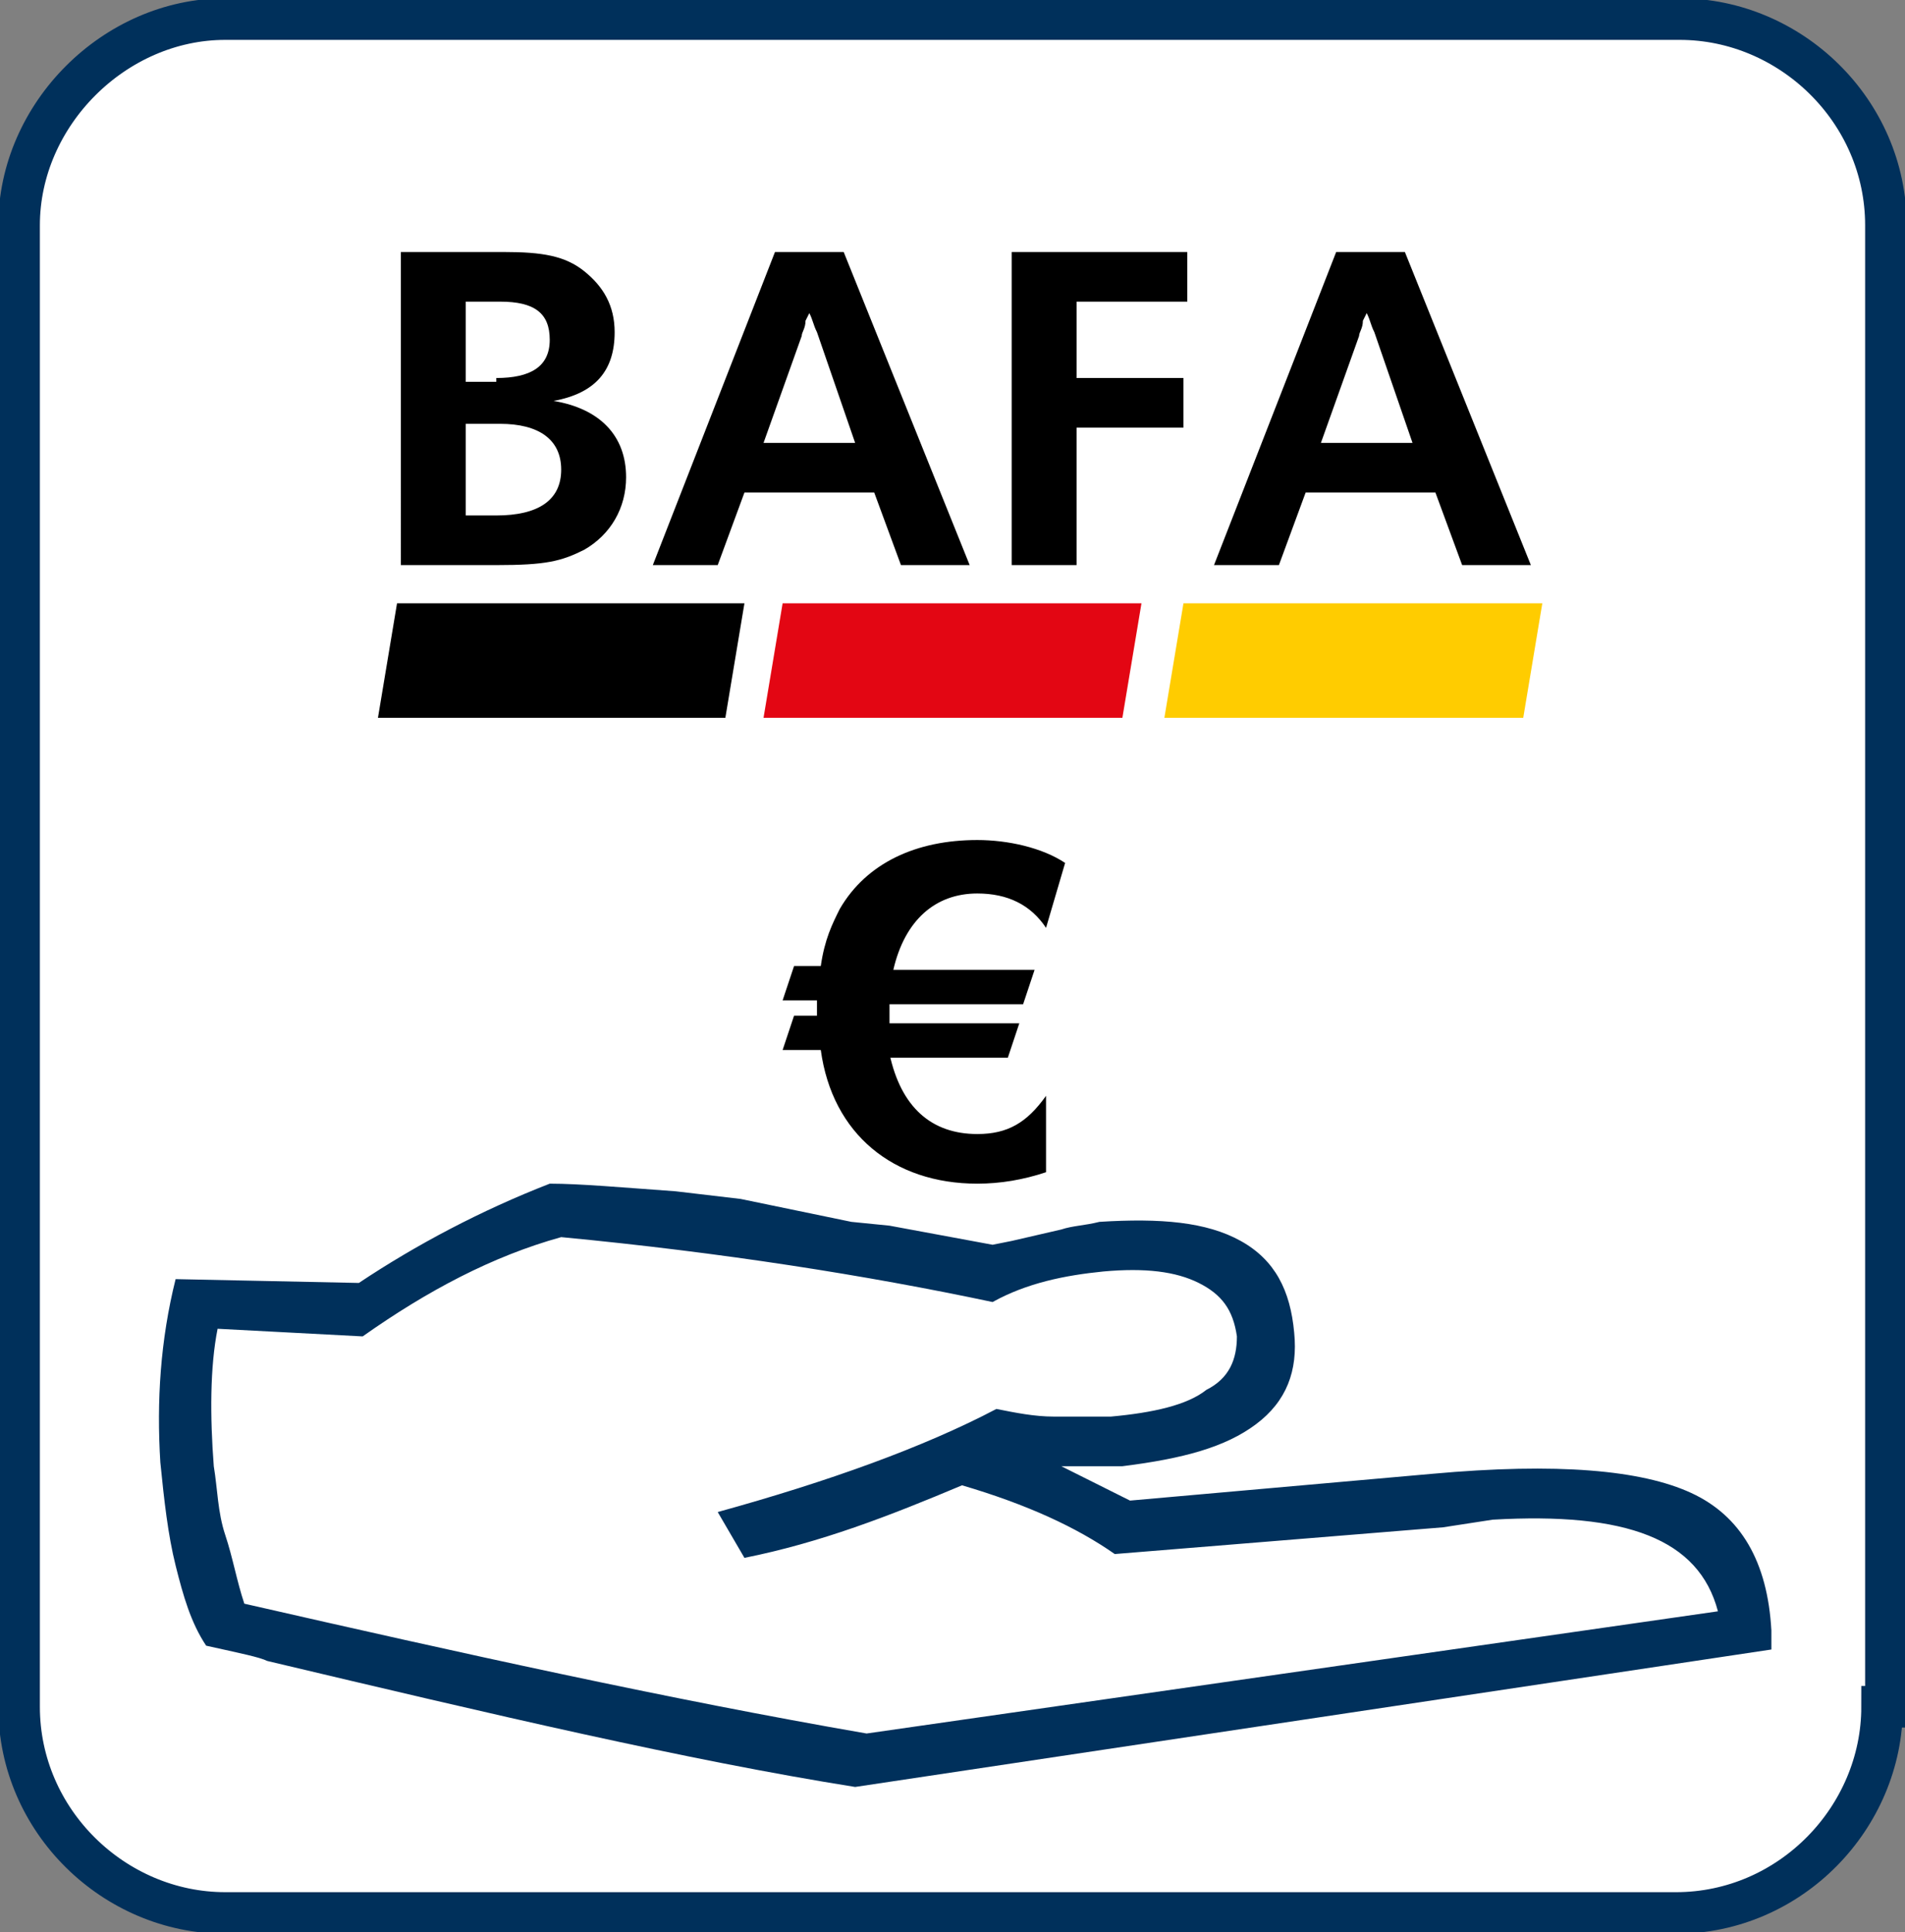
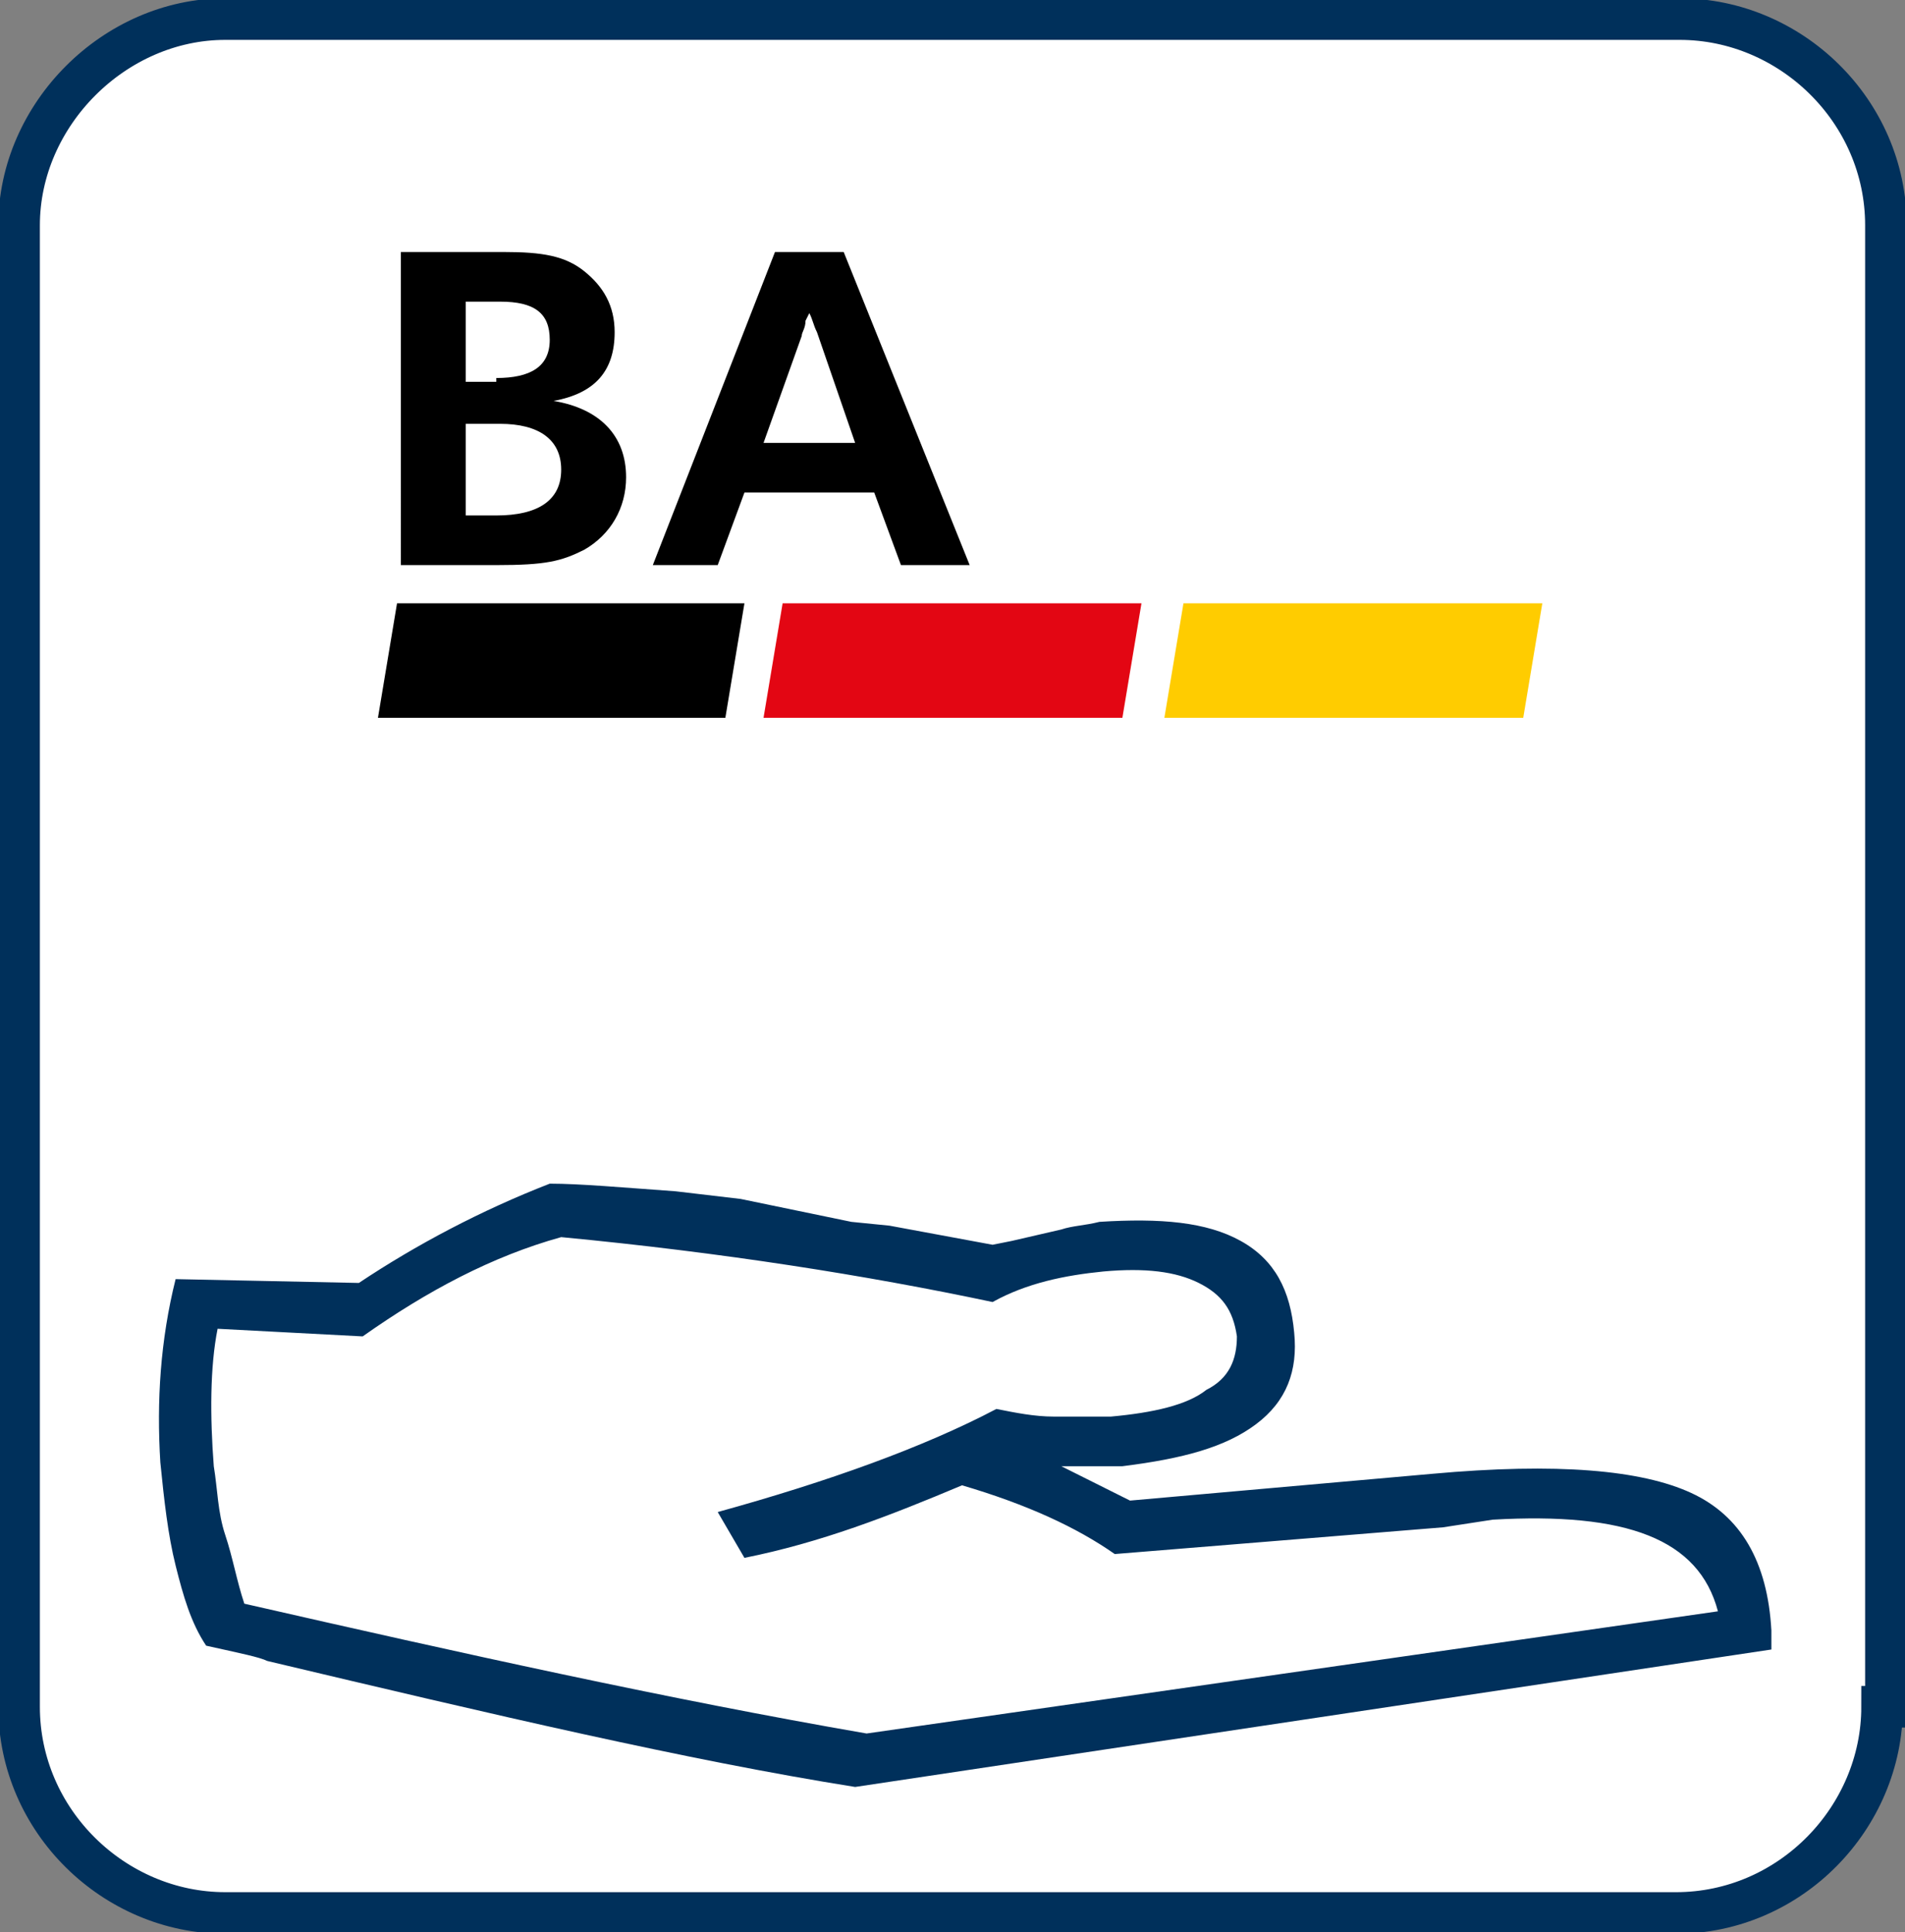
<svg xmlns="http://www.w3.org/2000/svg" version="1.1" id="Ebene_1" x="0px" y="0px" viewBox="0 0 49.9 50.6" style="enable-background:new 0 0 49.9 50.6;" xml:space="preserve">
  <rect x="0" y="0" width="49.9" height="50.6" fill="#808080" stroke="none" />
  <style type="text/css">
	.st0{fill:#FFFFFF;stroke:#00305B;stroke-width:1.089;stroke-miterlimit:3.864;}
	.st1{fill:#FFCC00;}
	.st2{fill:#E30613;}
	.st3{fill:#00305B;}
</style>
  <path class="st0" d="M49.3,44.7c0,2.9-2.4,5.4-5.4,5.4H5.9c-2.9,0-5.4-2.4-5.4-5.4V5.9C0.5,3,3,0.5,5.9,0.5H44  c2.9,0,5.4,2.4,5.4,5.4V44.7z" />
  <g>
    <g>
      <polygon points="10.4,15.8 19.5,15.8 19,18.8 9.9,18.8   " />
      <polygon class="st1" points="30.5,18.8 31,15.8 40.4,15.8 40.4,15.8 39.9,18.8   " />
      <polygon class="st2" points="20.5,15.8 29.9,15.8 29.4,18.8 20,18.8   " />
    </g>
    <g>
      <path d="M10.6,6.6h2.6c1,0,1.6,0.1,2.1,0.5c0.5,0.4,0.8,0.9,0.8,1.6c0,1-0.5,1.6-1.6,1.8c1.2,0.2,1.9,0.9,1.9,2    c0,0.8-0.4,1.5-1.1,1.9c-0.6,0.3-1,0.4-2.3,0.4h-2.5V6.6z M13,9.9c0.9,0,1.4-0.3,1.4-1c0-0.7-0.4-1-1.3-1h-0.9v2.1H13z M13,13.5    c1.1,0,1.7-0.4,1.7-1.2c0-0.8-0.6-1.2-1.6-1.2h-0.9v2.4H13z" />
      <path d="M23.6,14.8l-0.7-1.9h-3.4l-0.7,1.9h-1.7l3.2-8.2h1.8l3.3,8.2H23.6z M21.4,8.7c-0.1-0.2-0.1-0.3-0.2-0.5l-0.1,0.2    c0,0.2-0.1,0.3-0.1,0.4l-1,2.8h2.4L21.4,8.7z" />
-       <path d="M28.2,14.8h-1.7V6.6h4.6v1.3h-2.9v2H31v1.3h-2.8V14.8z" />
-       <path d="M38.3,14.8l-0.7-1.9h-3.4l-0.7,1.9h-1.7l3.2-8.2h1.8l3.3,8.2H38.3z M36,8.7c-0.1-0.2-0.1-0.3-0.2-0.5l-0.1,0.2    c0,0.2-0.1,0.3-0.1,0.4l-1,2.8H37L36,8.7z" />
    </g>
  </g>
  <g>
    <g>
-       <path d="M23.3,27.6c0.3,1.4,1.1,2.1,2.3,2.1c0.8,0,1.3-0.3,1.8-1v2c-0.6,0.2-1.2,0.3-1.8,0.3c-2.2,0-3.8-1.3-4.1-3.5h-1l0.3-0.9    h0.6v-0.2v-0.2h-0.9l0.3-0.9h0.7c0.1-0.7,0.3-1.1,0.5-1.5c0.7-1.2,2-1.8,3.6-1.8c0.8,0,1.7,0.2,2.3,0.6l-0.5,1.7    c-0.4-0.6-1-0.9-1.8-0.9c-1.1,0-1.9,0.7-2.2,2h3.7l-0.3,0.9h-3.5c0,0.1,0,0.2,0,0.3v0.2h3.4l-0.3,0.9H23.3z" />
-     </g>
+       </g>
  </g>
  <g>
    <path class="st3" d="M27.8,32.2c0.3-0.1,0.6-0.1,1-0.2c1.6-0.1,2.8,0,3.7,0.5c0.9,0.5,1.3,1.3,1.4,2.4c0.1,1-0.2,1.8-1,2.4   c-0.8,0.6-1.9,0.9-3.5,1.1c-0.2,0-0.4,0-0.7,0c-0.3,0-0.5,0-0.9,0c0.8,0.4,1.4,0.7,1.8,0.9l7.9-0.7c3.3-0.3,5.5-0.1,6.8,0.5   s2,1.8,2.1,3.6l0,0.5l-24,3.6C18,46.1,12.9,44.9,7,43.5c-0.2-0.1-0.7-0.2-1.6-0.4C5,42.5,4.8,41.8,4.6,41s-0.3-1.7-0.4-2.7   c-0.1-1.6,0-3.2,0.4-4.8l4.8,0.1c1.5-1,3.2-1.9,5-2.6c0.8,0,1.9,0.1,3.3,0.2l1.7,0.2l2.9,0.6l1,0.1l2.7,0.5l0.5-0.1L27.8,32.2z    M5.7,34.8c-0.2,1-0.2,2.3-0.1,3.6c0.1,0.6,0.1,1.2,0.3,1.8s0.3,1.2,0.5,1.8c5.7,1.3,11.1,2.5,16.3,3.4L45,42.2   c-0.5-1.9-2.4-2.6-5.9-2.4L37.8,40l-8.6,0.7c-1-0.7-2.3-1.3-4-1.8c-1.9,0.8-3.7,1.5-5.7,1.9l-0.7-1.2c2.9-0.8,5.4-1.7,7.3-2.7   c0.5,0.1,1,0.2,1.5,0.2c0.5,0,1,0,1.5,0c1.1-0.1,2-0.3,2.5-0.7c0.6-0.3,0.8-0.8,0.8-1.4c-0.1-0.7-0.4-1.1-1-1.4   c-0.6-0.3-1.4-0.4-2.5-0.3c-1,0.1-2,0.3-2.9,0.8c-3.3-0.7-7.1-1.3-11.3-1.7c-1.8,0.5-3.5,1.4-5.2,2.6L5.7,34.8z" />
  </g>
</svg>